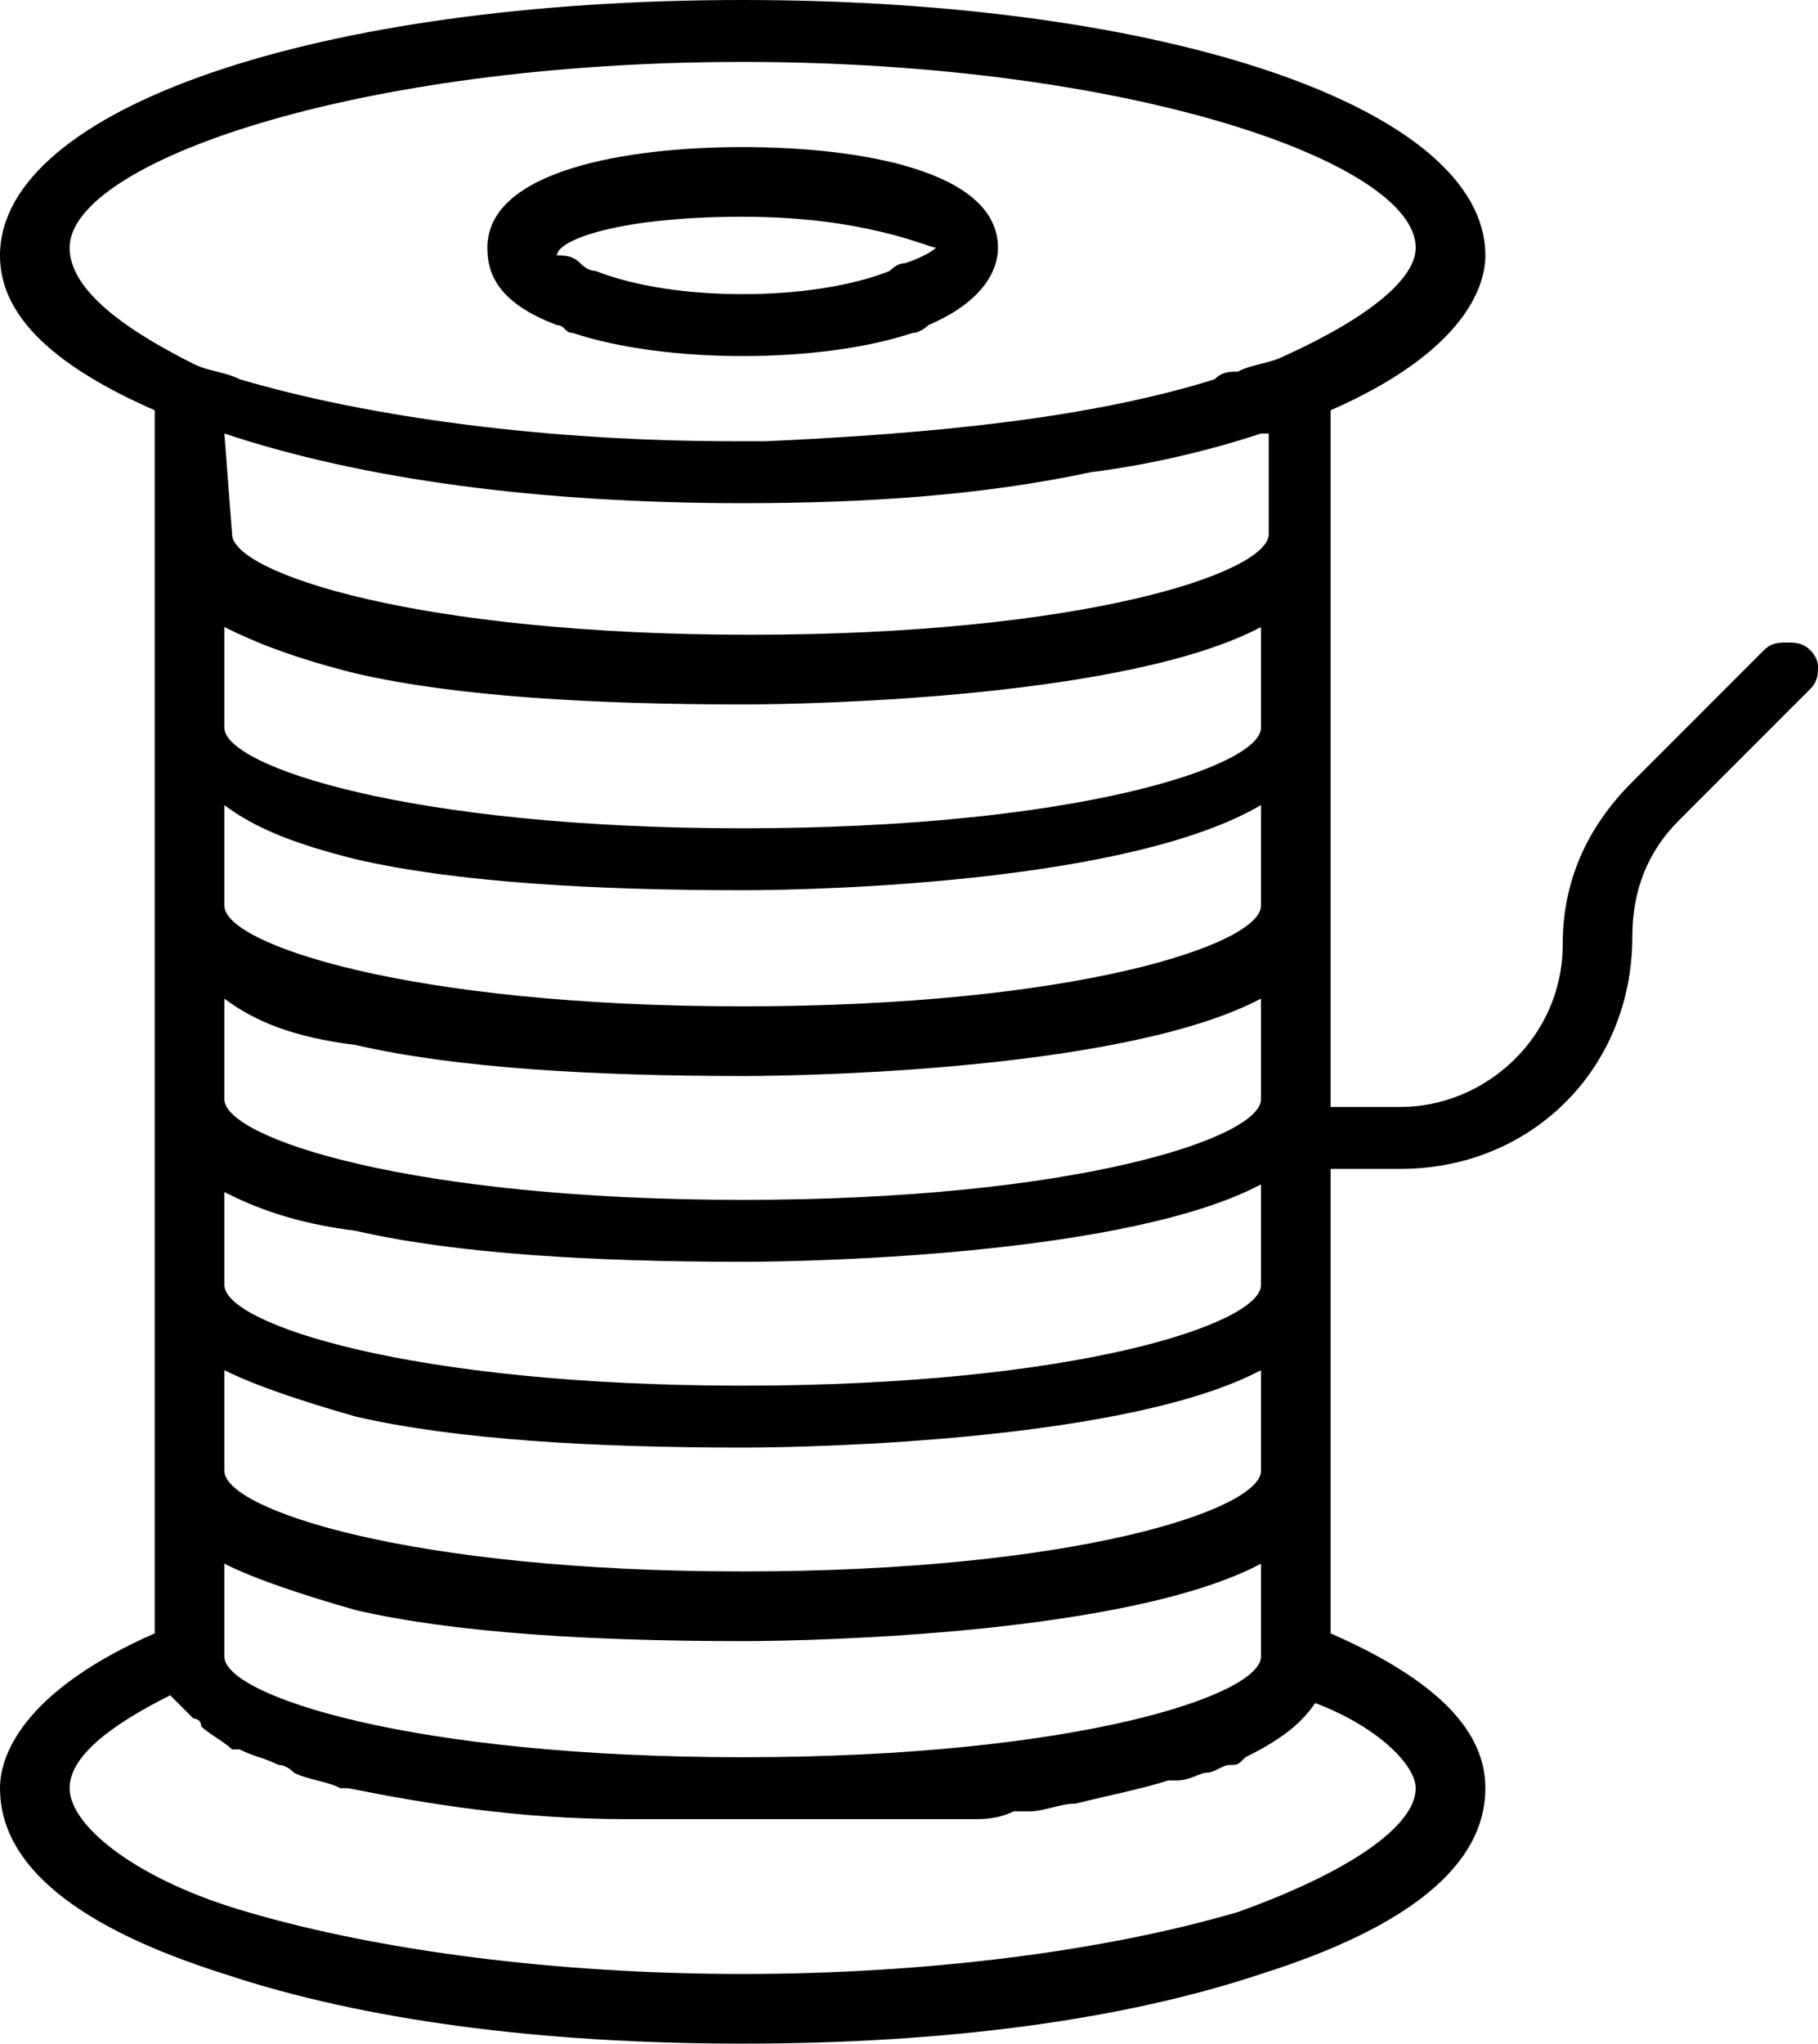
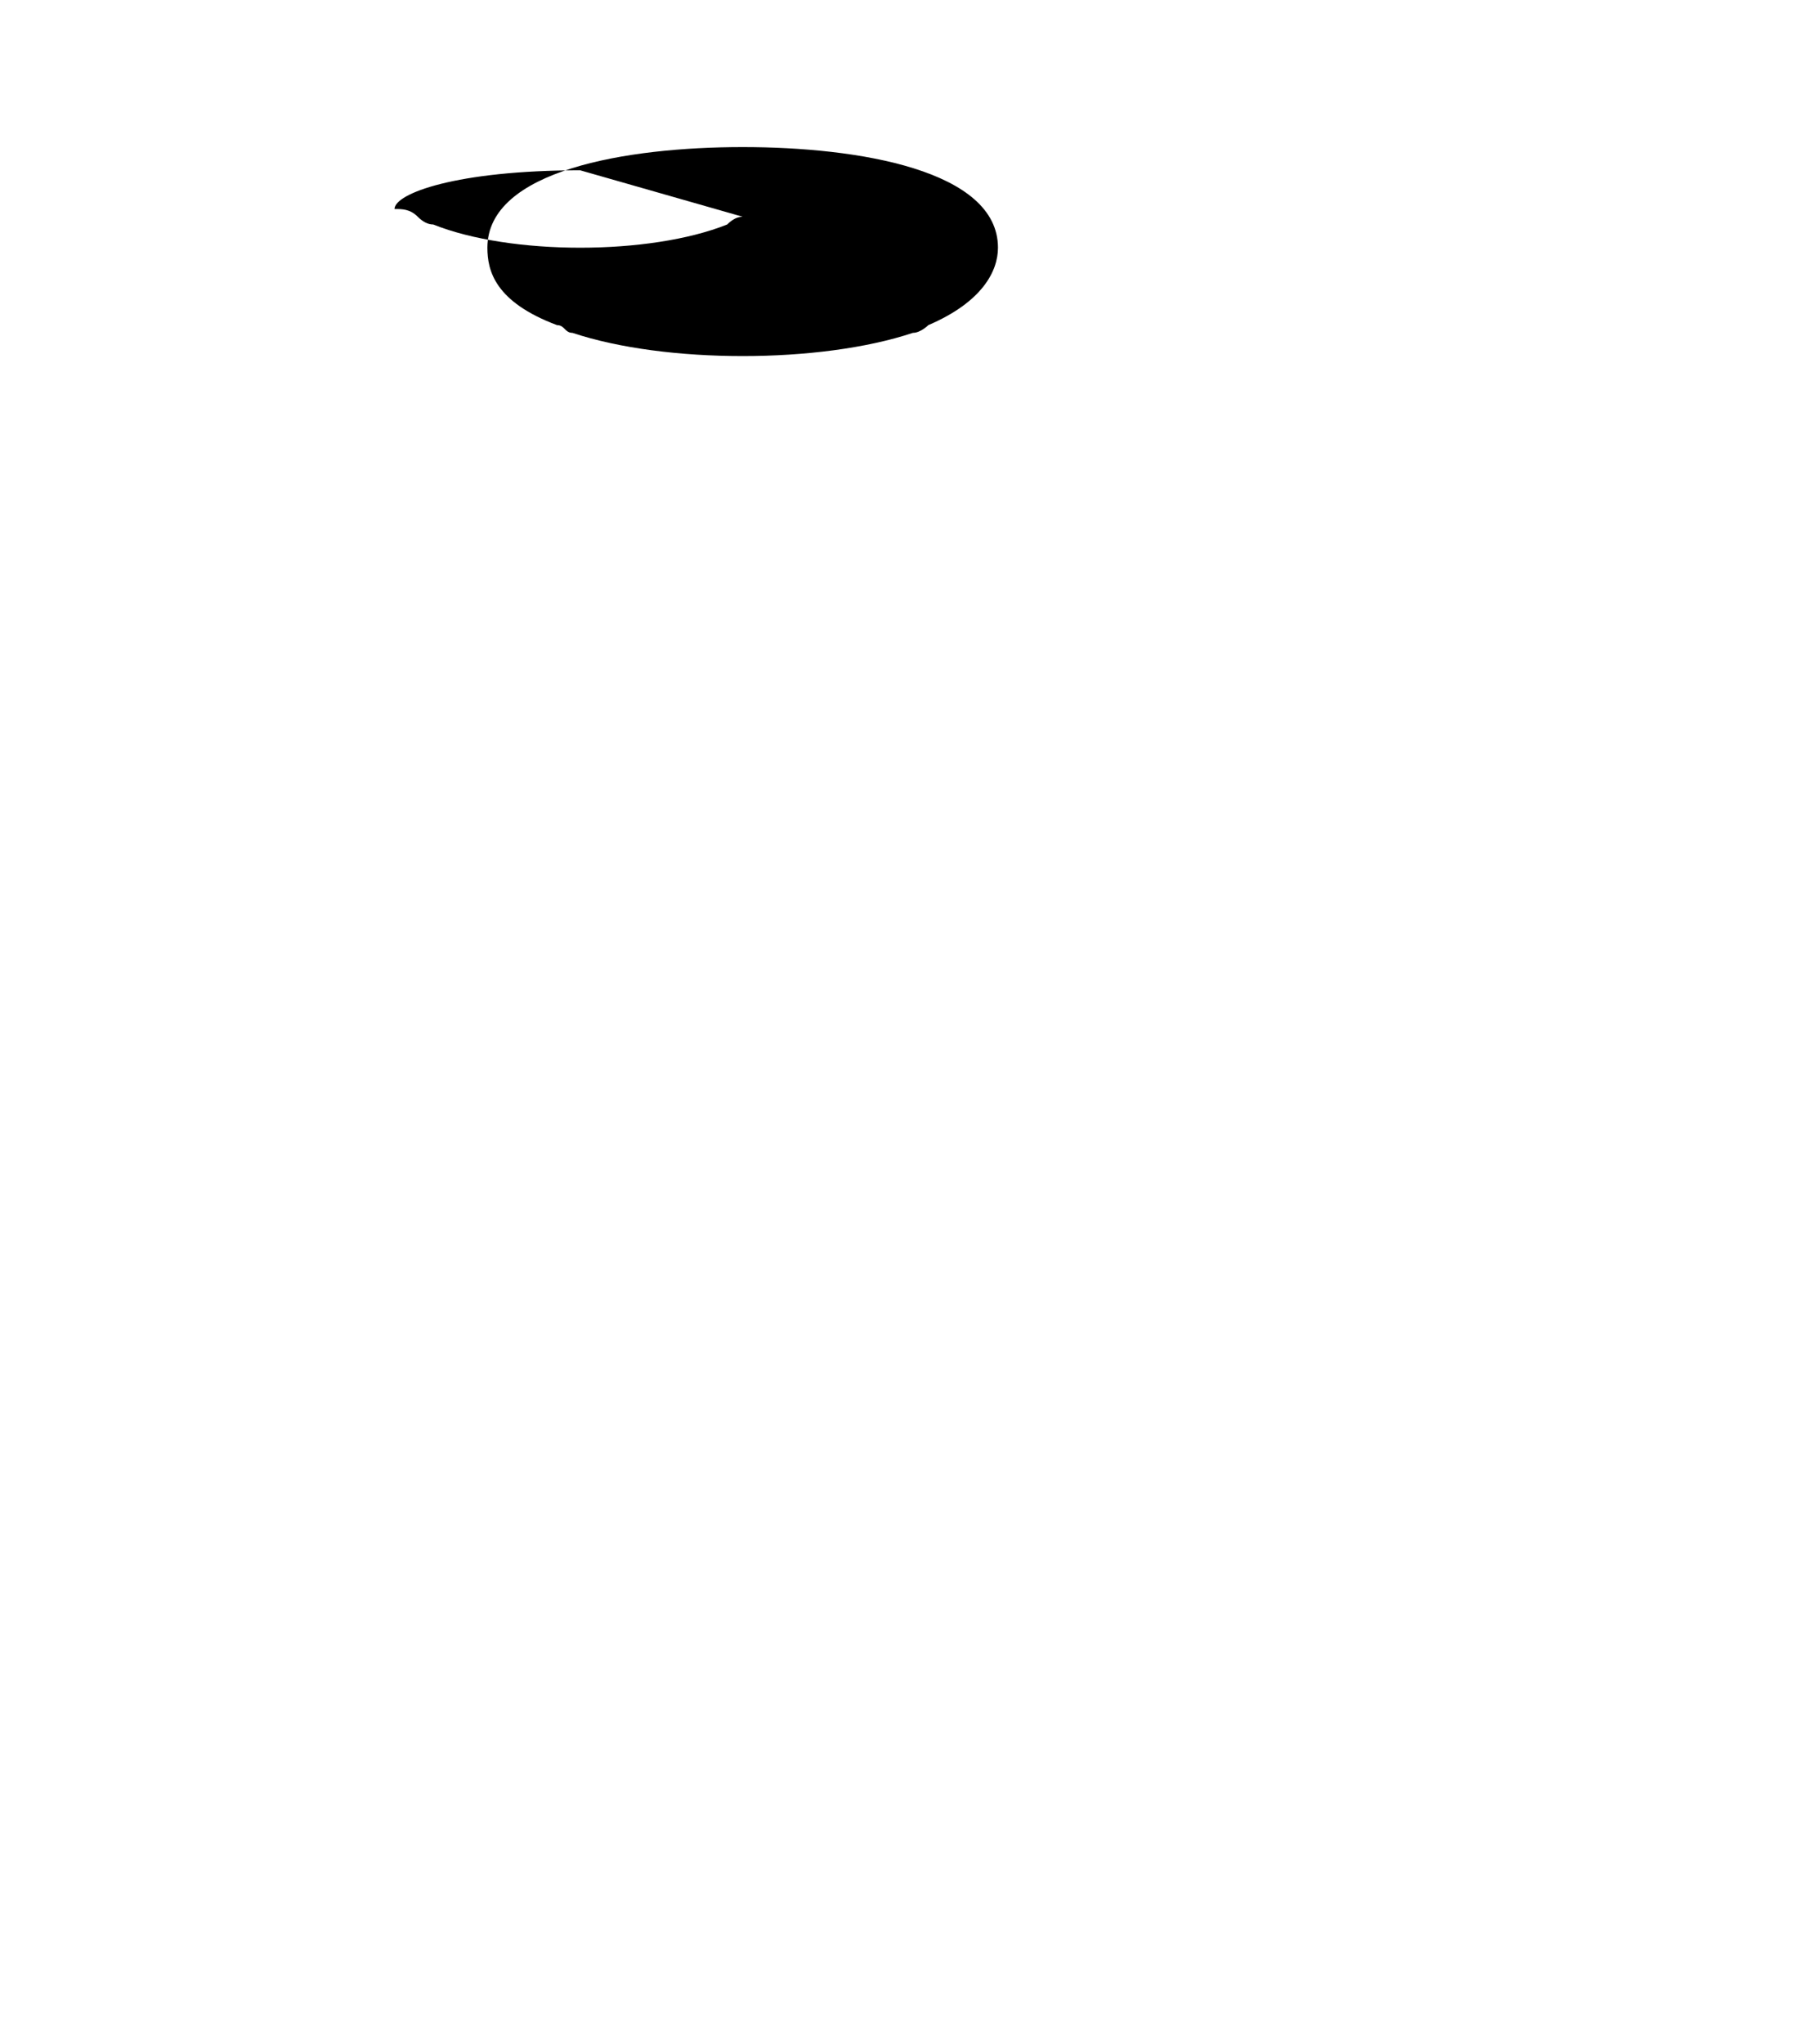
<svg xmlns="http://www.w3.org/2000/svg" id="Ebene_2" data-name="Ebene 2" viewBox="0 0 23.5 26.4">
  <g id="Ebene_1-2" data-name="Ebene 1">
    <g>
-       <path d="m7.2,4.2c.1,0,.1.1.2.1.6.2,1.4.3,2.2.3s1.6-.1,2.2-.3c.1,0,.2-.1.2-.1.7-.3.9-.7.9-1,0-1-1.8-1.3-3.3-1.3s-3.3.3-3.3,1.3c0,.3.1.7.9,1Zm2.4-1.4c1.6,0,2.4.4,2.5.4,0,0-.1.1-.4.2q-.1,0-.2.1c-.5.2-1.2.3-1.9.3s-1.4-.1-1.9-.3q-.1,0-.2-.1c-.1-.1-.2-.1-.3-.1h0c0-.2.8-.5,2.4-.5Z" />
-       <path d="m23.4,8.4c-.1-.1-.2-.1-.3-.1s-.2,0-.3.1l-1.7,1.7c-.6.6-.9,1.3-.9,2.1,0,1.2-1,2.1-2.1,2.1h-.9V5.3c1.6-.7,2-1.5,2-2,0-1.9-4.1-3.3-9.6-3.3S0,1.4,0,3.3c0,.6.4,1.3,2,2v15.8c-1.6.7-2,1.5-2,2,0,1,1,1.8,2.9,2.4,1.8.6,4.1.9,6.7.9s4.9-.3,6.7-.9c1.9-.6,2.9-1.4,2.9-2.4,0-.6-.4-1.3-2-2v-6h.9c1.7,0,3-1.3,3-3,0-.6.2-1.1.6-1.5l1.7-1.7c.1-.1.1-.2.1-.3,0,0,0-.1-.1-.2Zm-7.1,13c0,.5-2.4,1.3-6.7,1.3s-6.7-.8-6.7-1.3h0v-1.2c.4.2,1,.4,1.7.6,1.3.3,3.1.4,5,.4,1,0,5-.1,6.7-1v1.2ZM2.9,5.6c1.8.6,4.1.9,6.7.9,1.6,0,3.1-.1,4.5-.4.8-.1,1.6-.3,2.2-.5h.1v1.3c0,.5-2.4,1.3-6.7,1.3s-6.7-.8-6.7-1.3l-.1-1.3h0Zm1.7,3.1c1.3.3,3.1.4,5,.4,1,0,5-.1,6.7-1v1.3c0,.5-2.4,1.3-6.7,1.3s-6.7-.8-6.7-1.3v-1.3c.4.2.9.4,1.7.6Zm0,2.4c1.3.3,3.1.4,5,.4,1,0,5-.1,6.7-1.1v1.3c0,.5-2.4,1.3-6.7,1.3s-6.7-.8-6.7-1.3v-1.3c.4.3.9.5,1.7.7Zm0,2.4c1.3.3,3.1.4,5,.4,1,0,5-.1,6.7-1v1.3c0,.5-2.4,1.3-6.7,1.3s-6.7-.8-6.7-1.3v-1.3c.4.3.9.5,1.7.6Zm0,2.4c1.3.3,3.1.4,5,.4,1,0,5-.1,6.7-1v1.3c0,.5-2.4,1.3-6.7,1.3s-6.7-.8-6.7-1.3v-1.2c.4.2.9.4,1.7.5Zm11.7,3.1c0,.5-2.4,1.3-6.7,1.3s-6.7-.8-6.7-1.3v-1.3c.4.2,1,.4,1.7.6,1.3.3,3.1.4,5,.4,1,0,5-.1,6.7-1v1.3ZM.9,3.2C.9,2.1,4.6.8,9.6.8s8.7,1.3,8.7,2.4c0,.4-.6.9-1.7,1.4h0c-.2.1-.4.1-.6.2-.1,0-.2,0-.3.1-1.6.5-3.6.7-5.8.8h-.4c-2.4,0-4.7-.3-6.4-.8-.2-.1-.4-.1-.6-.2-1-.5-1.6-1-1.6-1.5Zm17.4,19.9c0,.5-.9,1.1-2.3,1.6-1.7.5-4,.8-6.4.8s-4.7-.3-6.4-.8c-1.4-.4-2.3-1.1-2.3-1.6,0-.4.5-.8,1.3-1.2h0c.1.1.2.2.3.3,0,0,.1,0,.1.1.1.1.3.2.4.3h.1c.2.1.3.1.5.2q.1,0,.2.1c.2.1.4.1.6.2h.1c1,.2,2.2.4,3.6.4h4.5c.1,0,.3,0,.5-.1h.2c.2,0,.4-.1.6-.1h0c.4-.1.9-.2,1.2-.3h.1c.2,0,.3-.1.4-.1s.2-.1.3-.1.1,0,.2-.1c.4-.2.7-.4.9-.7.8.3,1.3.8,1.3,1.1Z" />
+       <path d="m7.2,4.2c.1,0,.1.1.2.1.6.2,1.4.3,2.2.3s1.6-.1,2.2-.3c.1,0,.2-.1.2-.1.7-.3.9-.7.9-1,0-1-1.8-1.3-3.3-1.3s-3.3.3-3.3,1.3c0,.3.1.7.9,1Zm2.4-1.4q-.1,0-.2.1c-.5.2-1.2.3-1.9.3s-1.4-.1-1.9-.3q-.1,0-.2-.1c-.1-.1-.2-.1-.3-.1h0c0-.2.8-.5,2.4-.5Z" />
    </g>
  </g>
</svg>